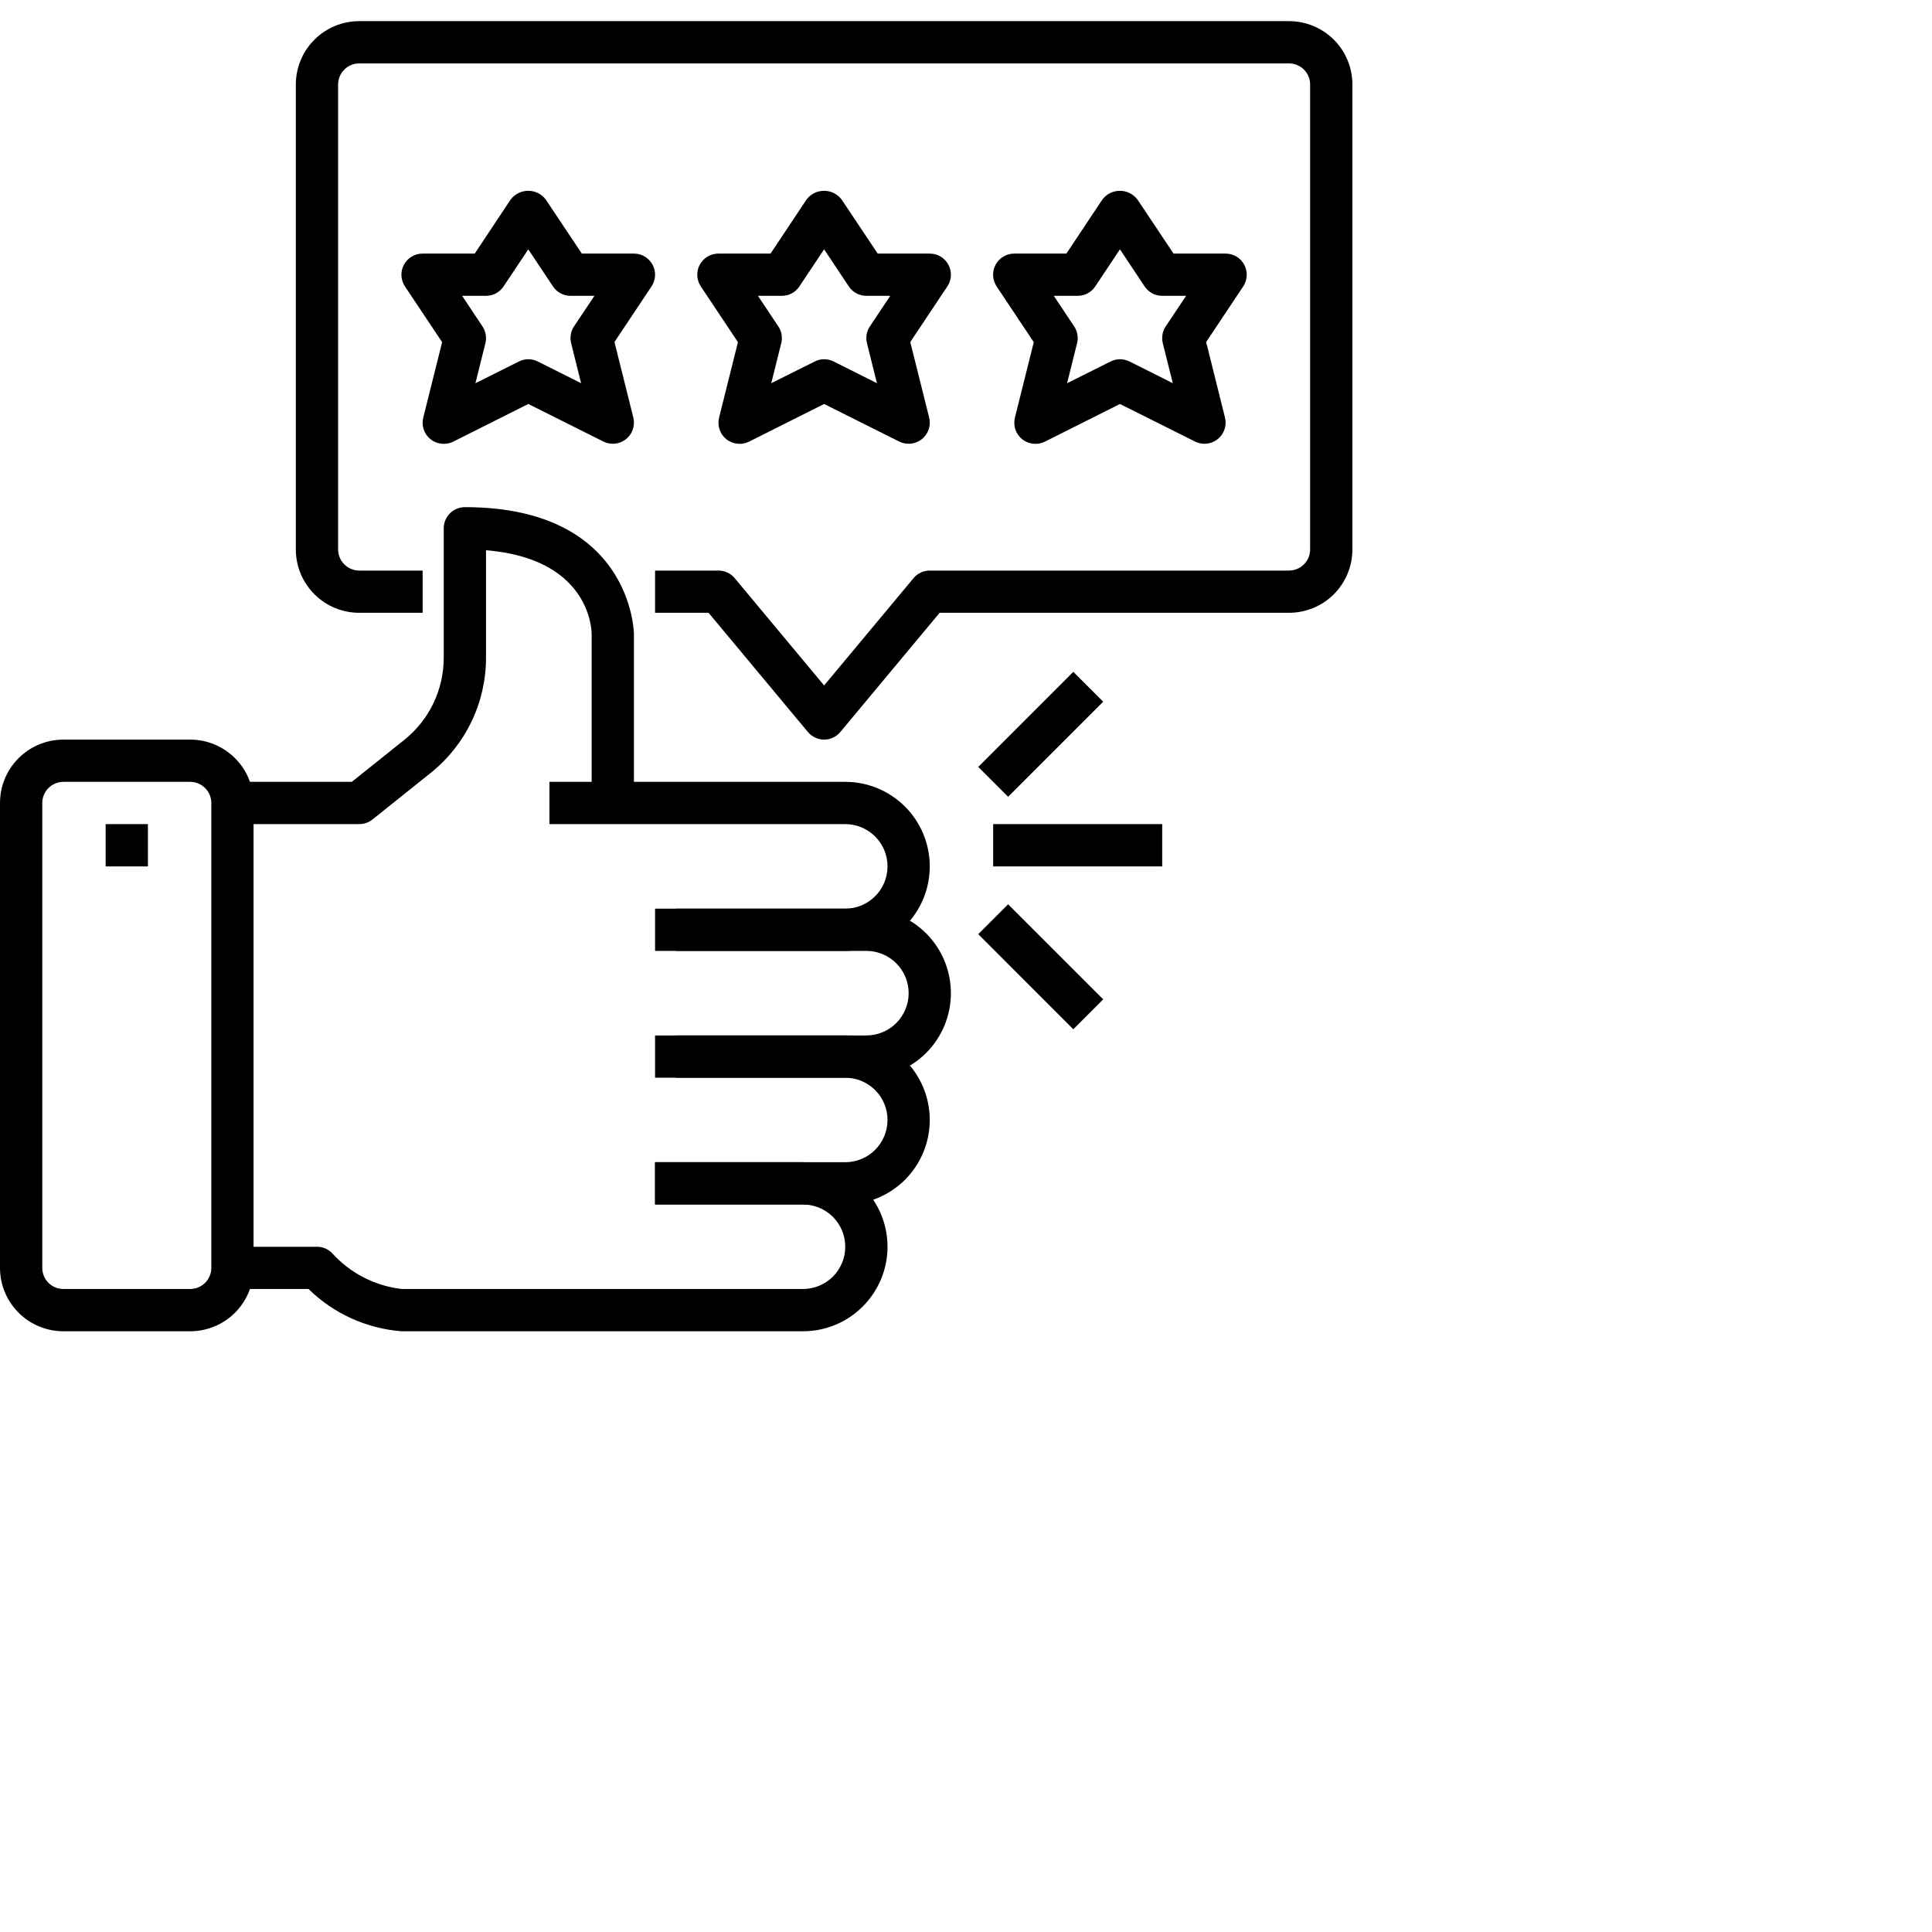
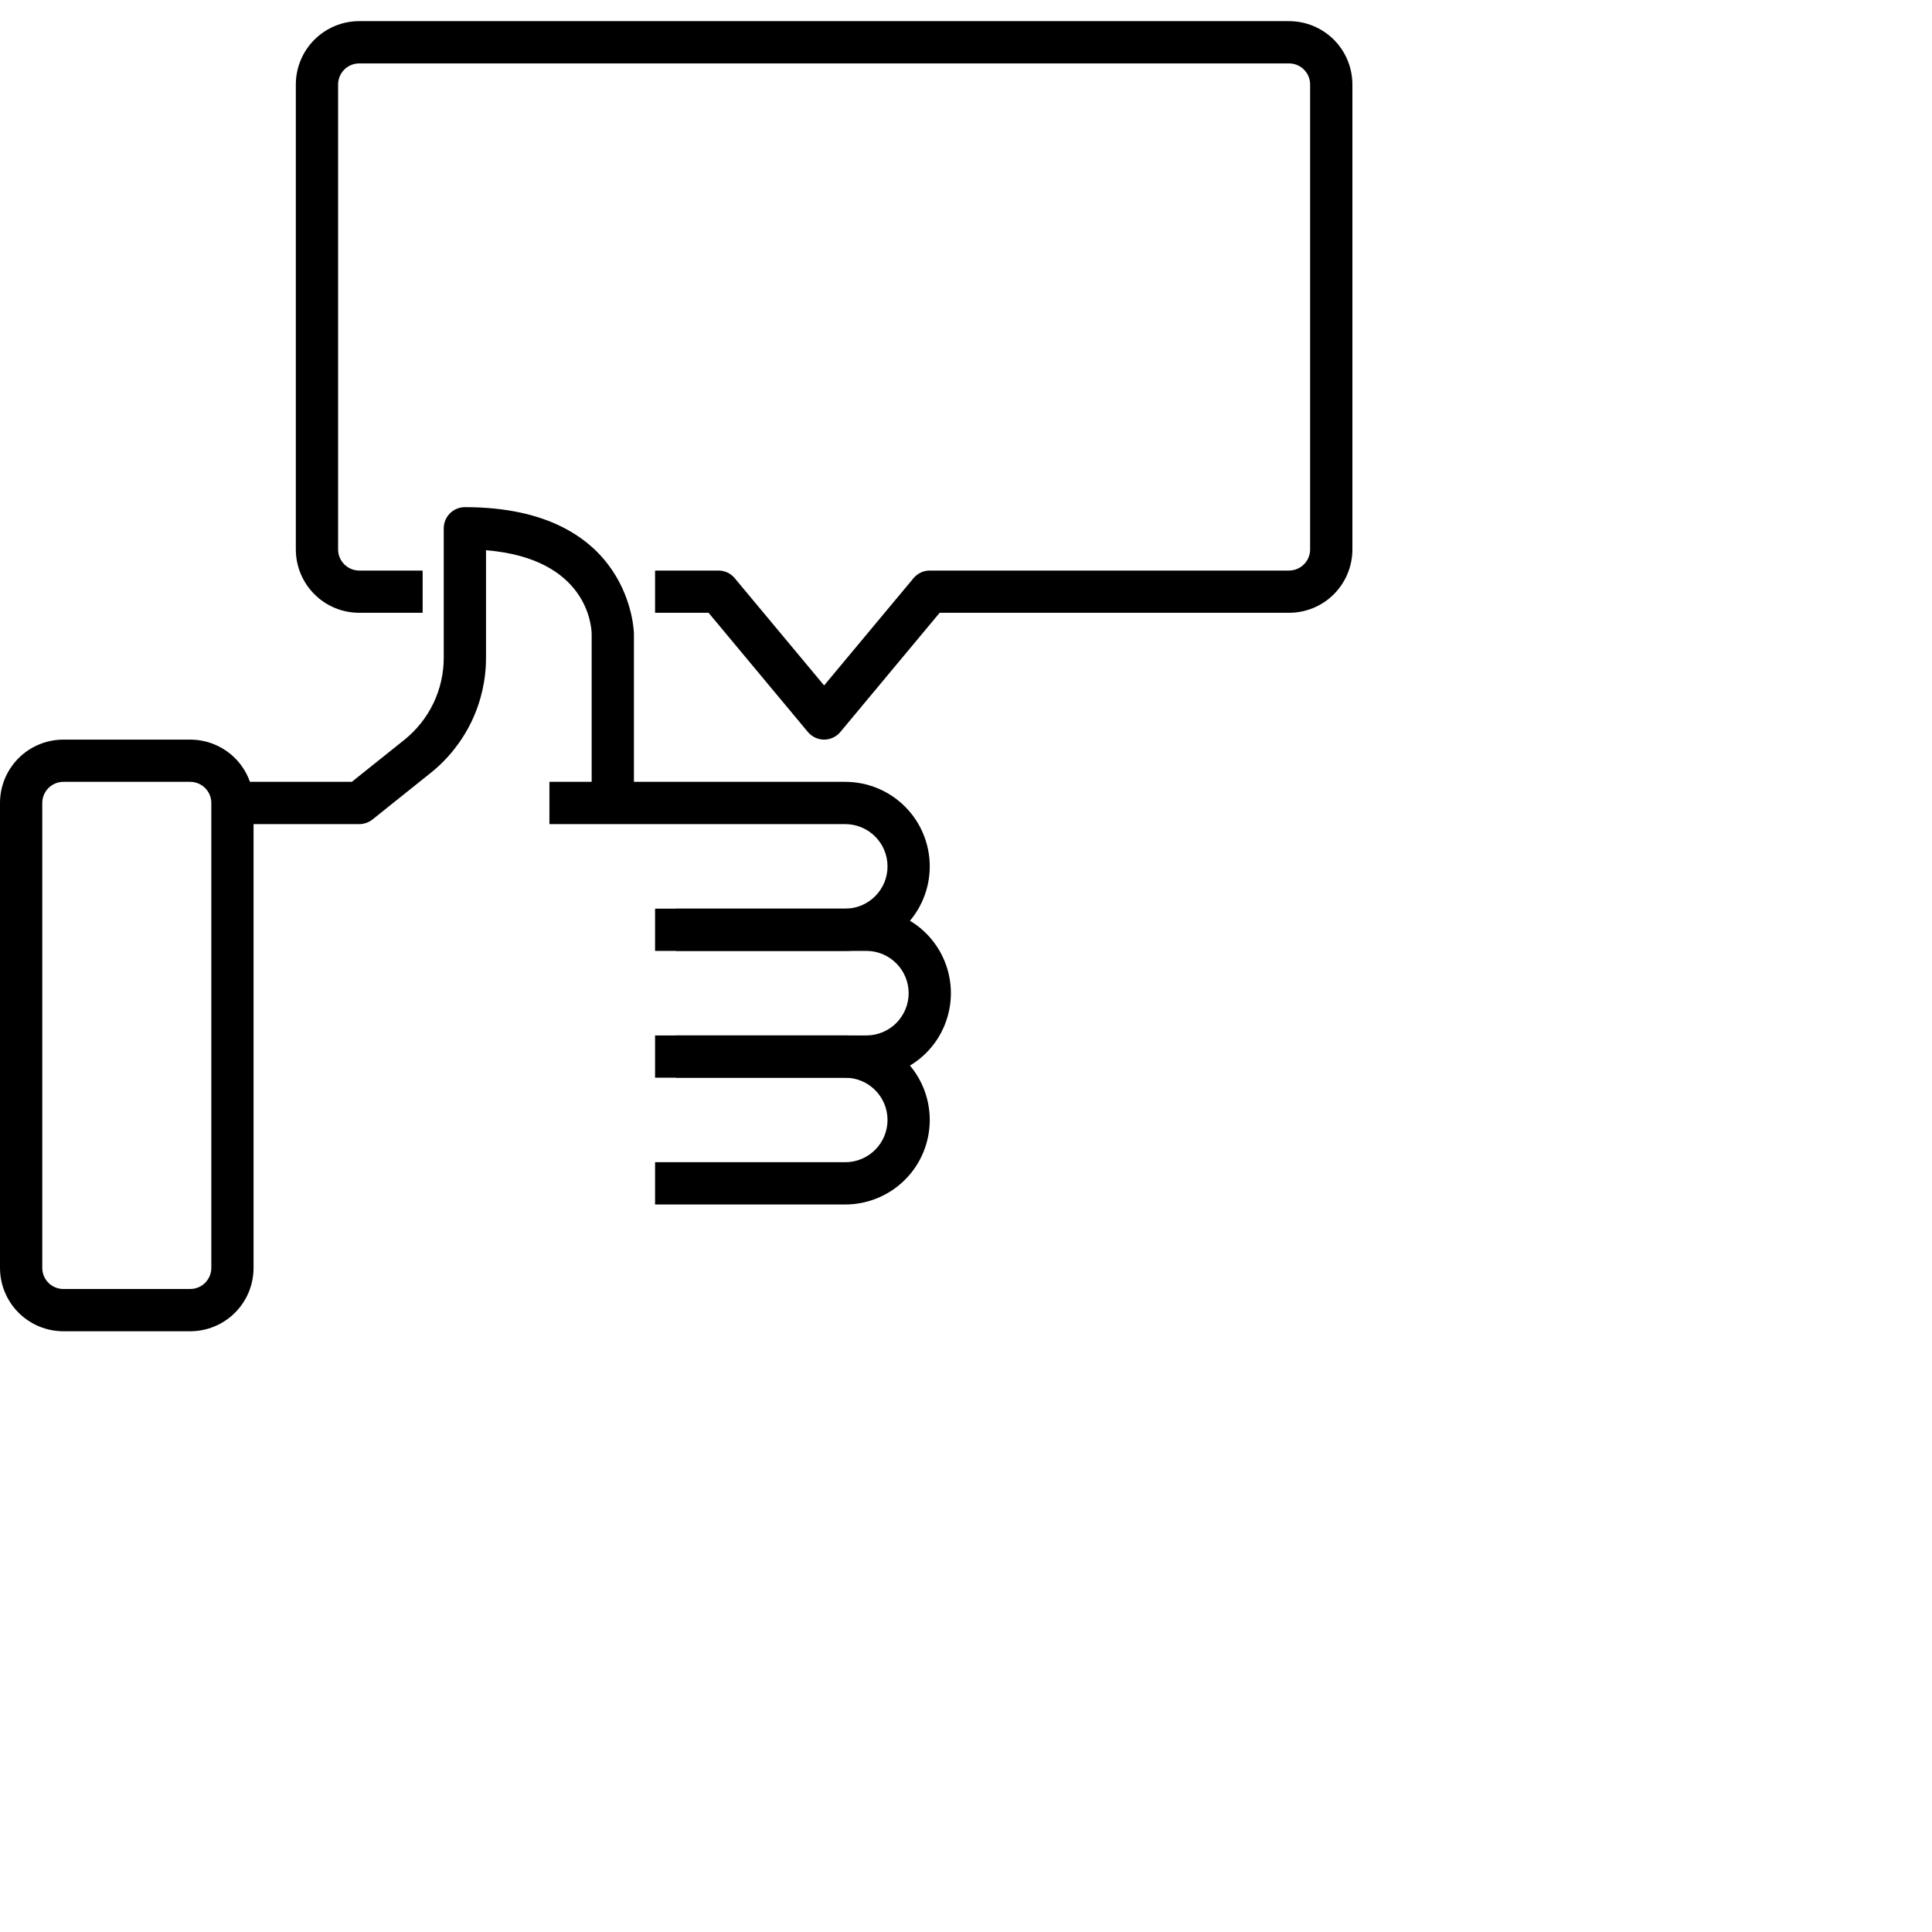
<svg xmlns="http://www.w3.org/2000/svg" width="50" height="50" viewBox="0 0 50 50">
  <g>
    <path d="M21.328 19.141C21.248 19.141 21.169 19.123 21.096 19.089C21.024 19.055 20.959 19.005 20.908 18.944L18.338 15.859H16.953V14.766H18.594C18.674 14.766 18.753 14.783 18.826 14.817C18.898 14.851 18.962 14.901 19.014 14.963L21.328 17.739L23.642 14.963C23.694 14.901 23.758 14.851 23.831 14.817C23.903 14.783 23.982 14.766 24.062 14.766H33.359C33.504 14.766 33.644 14.708 33.746 14.605C33.849 14.503 33.906 14.364 33.906 14.219V2.188C33.906 2.042 33.849 1.903 33.746 1.801C33.644 1.698 33.504 1.641 33.359 1.641H9.297C9.152 1.641 9.013 1.698 8.91 1.801C8.808 1.903 8.75 2.042 8.75 2.188V14.219C8.75 14.364 8.808 14.503 8.91 14.605C9.013 14.708 9.152 14.766 9.297 14.766H10.938V15.859H9.297C8.862 15.859 8.444 15.687 8.137 15.379C7.829 15.071 7.656 14.654 7.656 14.219V2.188C7.656 1.752 7.829 1.335 8.137 1.027C8.444 0.72 8.862 0.547 9.297 0.547H33.359C33.794 0.547 34.212 0.72 34.52 1.027C34.827 1.335 35 1.752 35 2.188V14.219C35 14.654 34.827 15.071 34.52 15.379C34.212 15.687 33.794 15.859 33.359 15.859H24.318L21.748 18.944C21.697 19.005 21.633 19.055 21.56 19.089C21.488 19.123 21.408 19.141 21.328 19.141Z" />
    <path d="M9.297 21.328H6.016V20.234H9.105L10.458 19.152C10.779 18.896 11.038 18.572 11.216 18.202C11.393 17.832 11.485 17.427 11.484 17.017V13.672C11.484 13.527 11.542 13.388 11.645 13.285C11.747 13.183 11.886 13.125 12.031 13.125C16.357 13.125 16.406 16.373 16.406 16.406V20.781H15.312V16.406C15.309 16.2 15.197 14.454 12.578 14.24V17.017C12.579 17.591 12.451 18.158 12.202 18.676C11.953 19.193 11.591 19.648 11.142 20.006L9.639 21.209C9.542 21.286 9.421 21.328 9.297 21.328Z" />
    <path d="M21.875 24.609H16.953V23.516H21.875C22.165 23.516 22.443 23.4 22.648 23.195C22.854 22.99 22.969 22.712 22.969 22.422C22.969 22.132 22.854 21.854 22.648 21.648C22.443 21.443 22.165 21.328 21.875 21.328H14.219V20.234H21.875C22.455 20.234 23.012 20.465 23.422 20.875C23.832 21.285 24.062 21.842 24.062 22.422C24.062 23.002 23.832 23.558 23.422 23.969C23.012 24.379 22.455 24.609 21.875 24.609Z" />
    <path d="M22.422 27.891H17.5V26.797H22.422C22.712 26.797 22.99 26.682 23.195 26.477C23.4 26.271 23.516 25.993 23.516 25.703C23.516 25.413 23.4 25.135 23.195 24.93C22.99 24.725 22.712 24.609 22.422 24.609H17.5V23.516H22.422C23.002 23.516 23.558 23.746 23.969 24.156C24.379 24.567 24.609 25.123 24.609 25.703C24.609 26.283 24.379 26.84 23.969 27.25C23.558 27.66 23.002 27.891 22.422 27.891Z" />
    <path d="M21.875 31.172H16.953V30.078H21.875C22.165 30.078 22.443 29.963 22.648 29.758C22.854 29.553 22.969 29.274 22.969 28.984C22.969 28.694 22.854 28.416 22.648 28.211C22.443 28.006 22.165 27.891 21.875 27.891H16.953V26.797H21.875C22.455 26.797 23.012 27.027 23.422 27.438C23.832 27.848 24.062 28.404 24.062 28.984C24.062 29.564 23.832 30.121 23.422 30.531C23.012 30.941 22.455 31.172 21.875 31.172Z" />
-     <path d="M20.781 34.453H10.391C9.485 34.383 8.633 33.995 7.984 33.359H6.016V32.266H8.203C8.348 32.266 8.487 32.323 8.59 32.426C9.058 32.947 9.701 33.279 10.397 33.359H20.781C21.071 33.359 21.349 33.244 21.555 33.039C21.76 32.834 21.875 32.556 21.875 32.266C21.875 31.976 21.76 31.697 21.555 31.492C21.349 31.287 21.071 31.172 20.781 31.172H16.953V30.078H20.781C21.361 30.078 21.918 30.309 22.328 30.719C22.738 31.129 22.969 31.686 22.969 32.266C22.969 32.846 22.738 33.402 22.328 33.812C21.918 34.223 21.361 34.453 20.781 34.453Z" />
    <path d="M4.922 34.453H1.641C1.206 34.453 0.788 34.28 0.481 33.973C0.173 33.665 0 33.248 0 32.812L0 20.781C0 20.346 0.173 19.929 0.481 19.621C0.788 19.314 1.206 19.141 1.641 19.141H4.922C5.357 19.141 5.774 19.314 6.082 19.621C6.39 19.929 6.562 20.346 6.562 20.781V32.812C6.562 33.248 6.39 33.665 6.082 33.973C5.774 34.28 5.357 34.453 4.922 34.453ZM1.641 20.234C1.496 20.234 1.356 20.292 1.254 20.395C1.151 20.497 1.094 20.636 1.094 20.781V32.812C1.094 32.958 1.151 33.097 1.254 33.199C1.356 33.302 1.496 33.359 1.641 33.359H4.922C5.067 33.359 5.206 33.302 5.309 33.199C5.411 33.097 5.469 32.958 5.469 32.812V20.781C5.469 20.636 5.411 20.497 5.309 20.395C5.206 20.292 5.067 20.234 4.922 20.234H1.641Z" />
-     <path d="M2.734 21.328H3.828V22.422H2.734V21.328ZM23.516 11.485C23.431 11.484 23.347 11.465 23.271 11.427L21.328 10.455L19.385 11.43C19.291 11.477 19.186 11.495 19.082 11.484C18.978 11.473 18.88 11.433 18.798 11.367C18.717 11.302 18.655 11.214 18.622 11.115C18.589 11.016 18.585 10.909 18.61 10.807L19.098 8.855L18.139 7.416C18.083 7.333 18.051 7.237 18.046 7.138C18.041 7.039 18.062 6.94 18.109 6.852C18.156 6.764 18.226 6.691 18.311 6.64C18.397 6.589 18.494 6.562 18.594 6.563H19.942L20.872 5.165C20.924 5.095 20.993 5.037 21.072 4.998C21.151 4.958 21.238 4.938 21.326 4.938C21.415 4.938 21.502 4.958 21.581 4.998C21.66 5.037 21.729 5.095 21.782 5.165L22.715 6.563H24.062C24.162 6.563 24.259 6.589 24.344 6.64C24.428 6.691 24.498 6.764 24.545 6.852C24.591 6.939 24.614 7.037 24.609 7.136C24.604 7.235 24.573 7.331 24.517 7.413L23.558 8.852L24.046 10.805C24.066 10.885 24.068 10.97 24.051 11.051C24.033 11.132 23.998 11.209 23.947 11.274C23.896 11.34 23.83 11.393 23.756 11.429C23.681 11.466 23.599 11.485 23.516 11.485ZM21.328 9.297C21.413 9.297 21.497 9.317 21.573 9.354L22.695 9.917L22.437 8.883C22.419 8.809 22.416 8.732 22.428 8.656C22.442 8.581 22.47 8.509 22.513 8.446L23.04 7.656H22.422C22.332 7.656 22.243 7.634 22.164 7.592C22.084 7.549 22.017 7.488 21.967 7.413L21.328 6.453L20.689 7.411C20.64 7.487 20.572 7.548 20.493 7.591C20.413 7.634 20.325 7.656 20.234 7.656H19.616L20.142 8.447C20.185 8.51 20.214 8.582 20.227 8.657C20.24 8.733 20.237 8.81 20.218 8.884L19.96 9.918L21.084 9.356C21.16 9.317 21.243 9.297 21.328 9.297ZM31.172 11.485C31.087 11.484 31.003 11.465 30.927 11.427L28.984 10.455L27.041 11.43C26.948 11.477 26.843 11.495 26.739 11.484C26.635 11.473 26.536 11.433 26.454 11.367C26.373 11.302 26.312 11.214 26.278 11.115C26.245 11.016 26.241 10.909 26.266 10.807L26.754 8.855L25.795 7.416C25.739 7.333 25.707 7.237 25.702 7.138C25.697 7.039 25.719 6.94 25.765 6.852C25.812 6.764 25.882 6.691 25.968 6.64C26.053 6.589 26.151 6.562 26.25 6.563H27.598L28.528 5.165C28.581 5.095 28.649 5.037 28.728 4.998C28.807 4.958 28.894 4.938 28.983 4.938C29.071 4.938 29.158 4.958 29.237 4.998C29.316 5.037 29.385 5.095 29.438 5.165L30.371 6.563H31.719C31.818 6.563 31.915 6.589 32 6.64C32.085 6.691 32.154 6.764 32.201 6.852C32.248 6.939 32.27 7.037 32.265 7.136C32.26 7.235 32.229 7.331 32.174 7.413L31.215 8.852L31.702 10.805C31.723 10.885 31.724 10.97 31.707 11.051C31.69 11.132 31.654 11.209 31.603 11.274C31.552 11.34 31.486 11.393 31.412 11.429C31.337 11.466 31.255 11.485 31.172 11.485ZM28.984 9.297C29.069 9.297 29.153 9.317 29.229 9.354L30.352 9.917L30.093 8.883C30.075 8.809 30.072 8.732 30.085 8.656C30.098 8.581 30.126 8.509 30.169 8.446L30.697 7.656H30.078C29.988 7.656 29.899 7.634 29.82 7.592C29.741 7.549 29.673 7.488 29.623 7.413L28.984 6.453L28.346 7.411C28.296 7.487 28.228 7.548 28.149 7.591C28.07 7.634 27.981 7.656 27.891 7.656H27.272L27.799 8.447C27.841 8.51 27.87 8.582 27.883 8.657C27.896 8.733 27.893 8.81 27.874 8.884L27.616 9.918L28.74 9.356C28.816 9.317 28.899 9.297 28.984 9.297ZM15.859 11.485C15.775 11.484 15.691 11.465 15.615 11.427L13.672 10.455L11.729 11.43C11.635 11.477 11.53 11.495 11.426 11.484C11.322 11.473 11.223 11.433 11.142 11.367C11.06 11.302 10.999 11.214 10.966 11.115C10.933 11.016 10.928 10.909 10.954 10.807L11.442 8.855L10.482 7.416C10.427 7.333 10.395 7.237 10.389 7.138C10.384 7.039 10.406 6.94 10.453 6.852C10.5 6.764 10.57 6.691 10.655 6.64C10.74 6.589 10.838 6.562 10.938 6.563H12.286L13.215 5.165C13.268 5.095 13.337 5.037 13.416 4.998C13.495 4.958 13.582 4.938 13.67 4.938C13.759 4.938 13.846 4.958 13.925 4.998C14.004 5.037 14.072 5.095 14.125 5.165L15.058 6.563H16.406C16.505 6.563 16.602 6.589 16.687 6.64C16.772 6.691 16.842 6.764 16.889 6.852C16.935 6.939 16.957 7.037 16.953 7.136C16.948 7.235 16.916 7.331 16.861 7.413L15.902 8.852L16.39 10.805C16.41 10.885 16.412 10.97 16.394 11.051C16.377 11.132 16.342 11.209 16.291 11.274C16.239 11.34 16.174 11.393 16.099 11.429C16.024 11.466 15.943 11.485 15.859 11.485ZM13.672 9.297C13.757 9.297 13.84 9.317 13.916 9.354L15.039 9.917L14.781 8.883C14.762 8.809 14.759 8.732 14.772 8.656C14.785 8.581 14.814 8.509 14.856 8.446L15.384 7.656H14.766C14.676 7.656 14.587 7.634 14.508 7.592C14.428 7.549 14.361 7.488 14.311 7.413L13.672 6.453L13.033 7.411C12.983 7.487 12.916 7.548 12.836 7.591C12.757 7.634 12.668 7.656 12.578 7.656H11.96L12.486 8.447C12.529 8.51 12.557 8.582 12.57 8.657C12.583 8.733 12.58 8.81 12.562 8.884L12.304 9.918L13.427 9.356C13.503 9.317 13.587 9.297 13.672 9.297ZM25.703 21.328H30.078V22.422H25.703V21.328ZM25.317 19.848L27.777 17.387L28.551 18.16L26.09 20.621L25.317 19.848ZM25.317 24.176L26.09 23.403L28.551 25.863L27.777 26.637L25.317 24.176Z" />
  </g>
</svg>